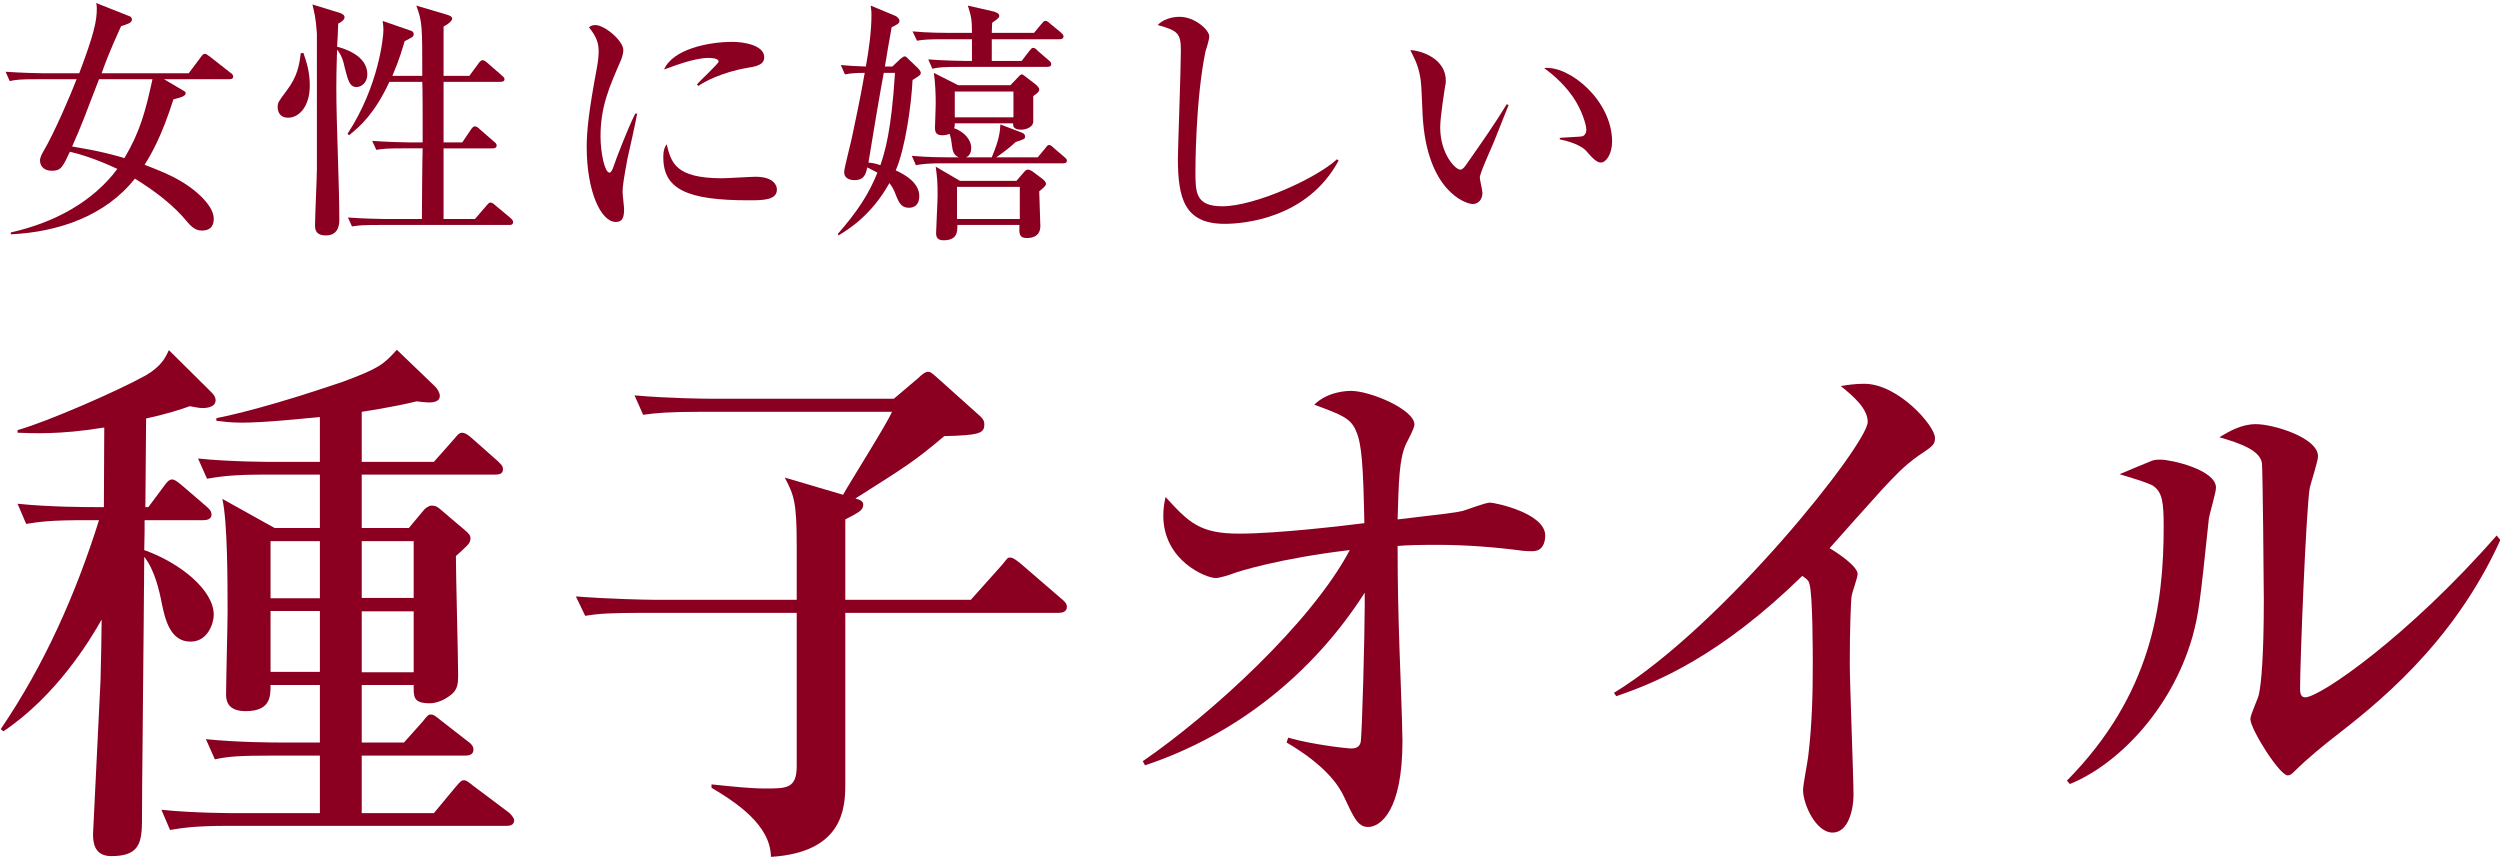
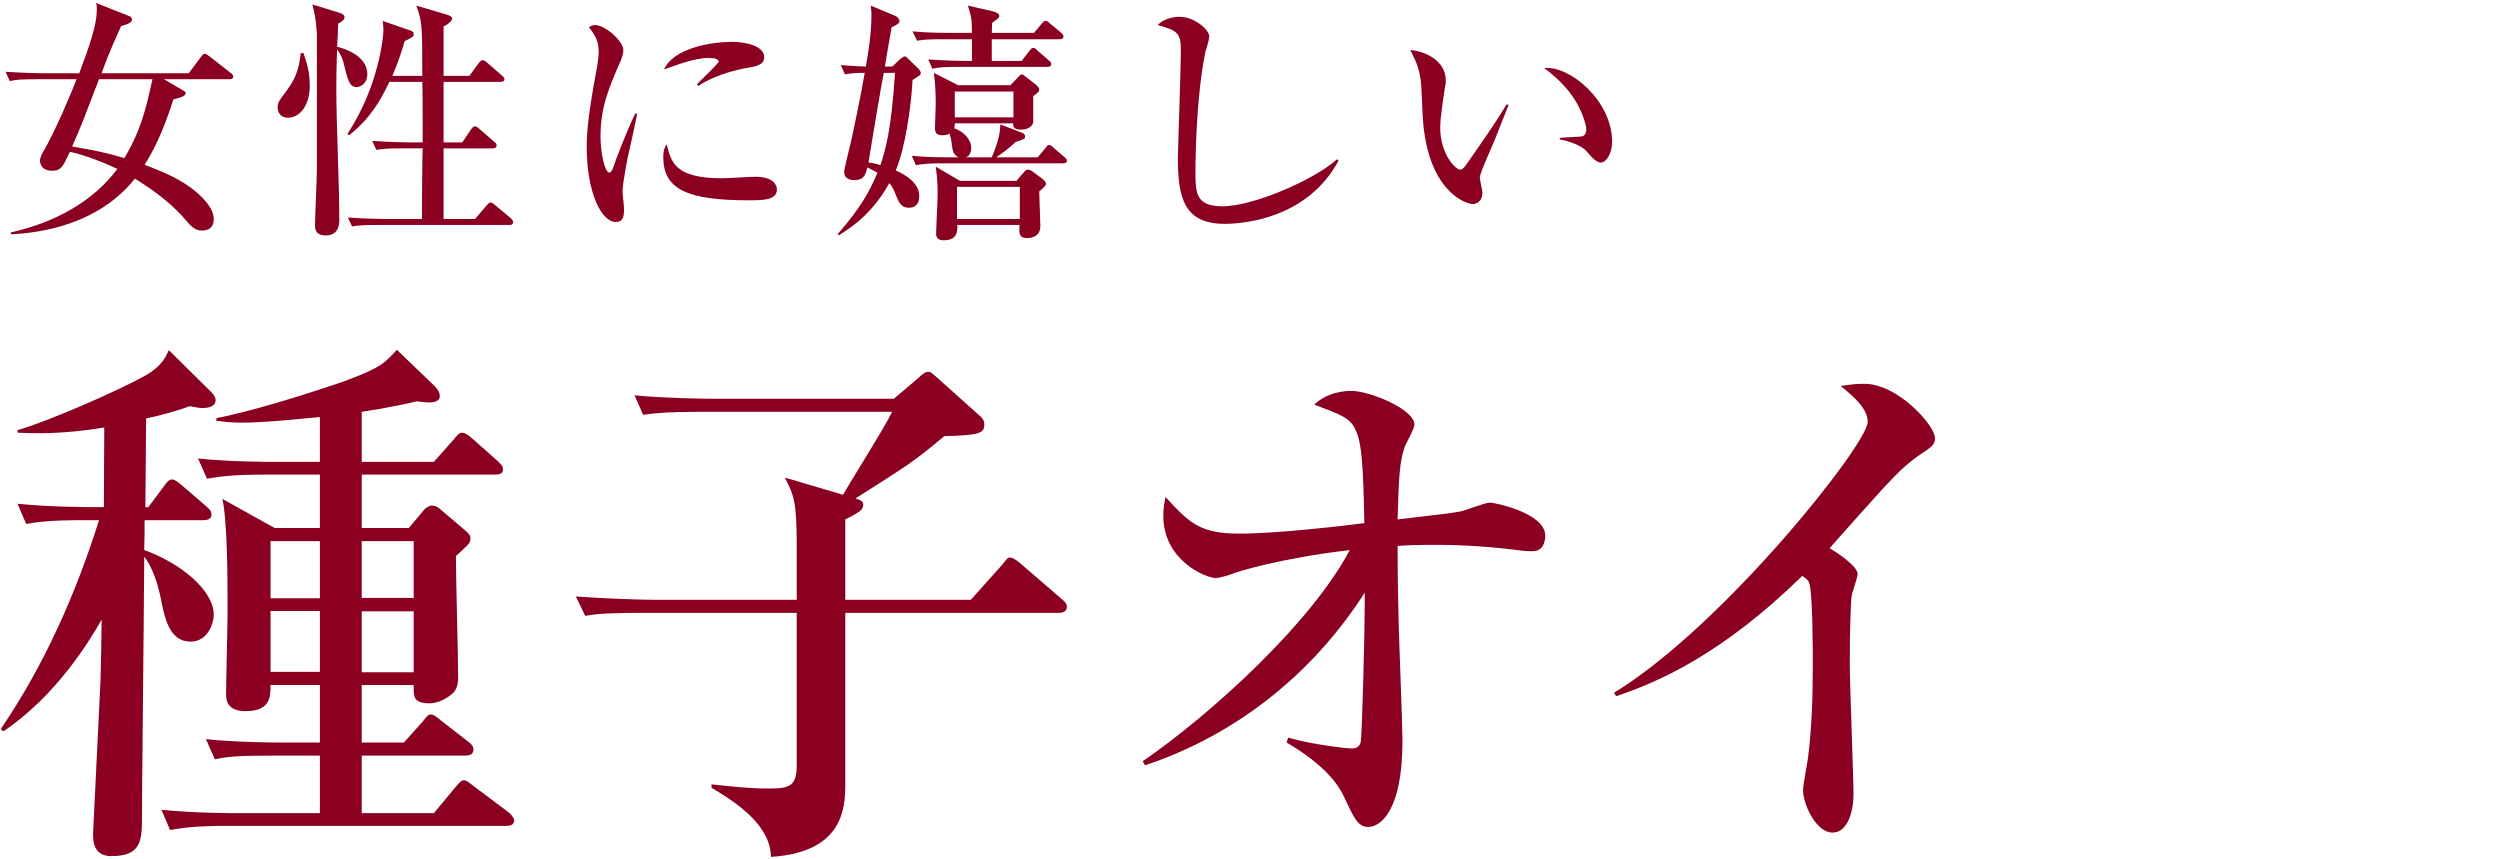
<svg xmlns="http://www.w3.org/2000/svg" version="1.2" viewBox="0 0 669 230" width="669" height="230">
  <style>.a{fill:#8b0021}</style>
  <path fill-rule="evenodd" class="a" d="m61.4 21.2h-17.5l4.9 2.9c0.4 0.2 0.9 0.5 0.9 0.8 0 0.9-1.5 1.2-3.3 1.7-3.1 9.8-5.9 14.6-7.7 17.5 6.5 2.5 9.6 4 13.1 6.7 2.4 1.9 5.4 4.9 5.4 7.8 0 1.1-0.3 3.1-3.2 3.1-0.8 0-2.1-0.2-3.7-2.1-3.9-4.8-8.9-8.5-14.2-11.8-7.9 10-20.5 14.3-33.2 14.9v-0.5c12-2.7 22.1-8.4 28.5-17-5.7-2.7-10.2-4-12.7-4.6-1.9 4.1-2.4 5.1-4.8 5.1-2 0-3.2-1.1-3.2-2.8 0-0.7 0.6-1.9 0.8-2.2 3.1-5.2 7.5-15.6 9-19.5h-10.6c-4.1 0-5.6 0.1-7.3 0.5l-1.1-2.5c4.1 0.3 8.9 0.4 9.6 0.4h10.1c4.1-10.8 4.7-14.2 4.7-17.2 0-0.7 0-1-0.2-1.6l8.6 3.4c0.6 0.2 1 0.4 1 1 0 0.9-1 1.2-2.9 1.8-3.1 6.8-4.4 10.3-5.2 12.6h23.3l3.3-4.4c0.3-0.4 0.6-0.8 1-0.8 0.5 0 0.9 0.5 1.3 0.7l5.6 4.4c0.4 0.2 0.7 0.6 0.7 1 0 0.6-0.6 0.7-1 0.7zm-34.9 0c-3.6 9.4-4.9 12.9-7.2 18 2 0.4 6.9 1 14 3.1 4.2-7.1 5.6-12.4 7.5-21.1z" />
  <path class="a" d="m77.1 31.5c-2.6 0-2.8-2.2-2.8-2.8 0-1.2 0.2-1.5 2.3-4.3 3.1-4 3.5-7.2 3.9-10.2h0.7c0.6 1.8 1.7 4.6 1.7 8.7 0 5.5-2.8 8.6-5.8 8.6zm18.3-8.2c-1.9 0-2.3-2-3.1-5-0.4-2.1-1.1-3.9-2.1-5 0 1.1-0.2 5-0.2 10.3 0 9.8 0.8 25.4 0.8 35.2 0 0.9 0 4.2-3.6 4.2-2.4 0-2.9-1.2-2.9-2.7 0-2.3 0.5-12.8 0.5-15 0-5.6 0-34.4 0-36.3-0.3-4.4-0.7-5.7-1.2-7.8l7.2 2.2c0.5 0.2 1.4 0.5 1.4 1.2 0 0.8-1.2 1.5-1.7 1.7-0.1 2.5-0.1 3.8-0.3 6.2 1.9 0.5 8.1 2.3 8.1 7.4 0 2.1-1.5 3.4-2.9 3.4zm40.9 36.9h-34.8c-4.2 0-5.6 0.1-7.3 0.4l-1.1-2.4c4 0.3 8.8 0.4 9.6 0.4h10.2c0-3.1 0.1-16.3 0.2-18.9h-5.1c-4.2 0-5.6 0.1-7.3 0.4l-1.1-2.4c4.1 0.3 8.8 0.4 9.6 0.4h3.9v-5c0-1.8 0-9.7-0.1-11.2h-8.8c-3.9 8.4-7.7 11.8-10.8 14.3l-0.4-0.4c8.4-12.8 9.6-26 9.6-27.7 0-0.6 0-1.1-0.2-2.5l7.2 2.5c0.4 0.1 1.1 0.3 1.1 1 0 0.7-0.2 0.8-2.4 1.9-0.6 1.9-1.3 4.6-3.3 9.3h8c0-13.4 0-14.5-1.6-18.8l7.8 2.3c1.4 0.4 1.8 0.7 1.8 1.2 0 0.3-0.4 1.1-2.3 2.1v13.2h6.9l2.5-3.4c0.3-0.4 0.6-0.8 1.1-0.8 0.4 0 0.8 0.4 1.2 0.7l3.9 3.4c0.3 0.3 0.7 0.5 0.7 1 0 0.6-0.6 0.7-1.1 0.7h-15.2v16.2h5l2.3-3.4c0.4-0.6 0.7-0.9 1.1-0.9 0.4 0 1.1 0.5 1.2 0.7l3.9 3.4c0.4 0.3 0.7 0.6 0.7 1 0 0.7-0.6 0.8-1 0.8h-13.2v18.9h8.4l3.1-3.6c0.4-0.4 0.6-0.8 1-0.8 0.5 0 0.9 0.3 1.3 0.7l4.2 3.5c0.4 0.4 0.6 0.6 0.6 1 0 0.7-0.5 0.8-1 0.8z" />
  <path class="a" d="m167.9 42.5c-0.9 4.9-1.3 7.3-1.3 8.8 0 0.8 0.4 4 0.4 4.6 0 2.1-0.3 3.5-2.2 3.5-4 0-7.8-8.2-7.8-20.1 0-4.3 0.6-9.8 2.7-21 0.4-2 0.5-3.8 0.5-4.5 0-2.2-0.5-3.9-2.6-6.5 0.4-0.3 0.9-0.6 1.7-0.6 2.5 0 7.5 4.2 7.5 6.7 0 1.2-0.6 2.7-0.9 3.3-2.8 6.5-5.2 11.8-5.2 19.8 0 4.3 1.1 9.7 2.4 9.7 0.4 0 0.8-0.8 1-1.4 0.6-1.9 4-10.7 5.9-14.4h0.5c-0.3 1.9-2.2 10.4-2.6 12.1zm32.4 11.1c-16.3 0-22.8-2.9-22.8-11.5 0-2.2 0.5-2.9 0.9-3.5 1.2 4.8 2.2 9.1 14.8 9.1 1.4 0 7.7-0.4 9-0.4 4.8 0 5.7 2.3 5.7 3.4 0 2.9-3.8 2.9-7.6 2.9zm0-35.5c-7.2 1.2-12.1 3.9-13.4 4.9l-0.4-0.4c0.8-1 5.8-5.6 5.8-6.1 0-1-2.2-1-2.7-1-4.1 0-10.1 2.5-11.9 3.1 2.3-5.4 11.8-7.4 18.3-7.4 3 0 8.5 0.9 8.5 4.1 0 1.4-0.8 2.3-4.2 2.8z" />
  <path fill-rule="evenodd" class="a" d="m244.2 21.4c-0.3 6.4-1.9 18.2-4.5 24.2 2.7 1.2 6.3 3.4 6.3 6.9 0 2.3-1.3 3.1-2.8 3.1-2.1 0-2.7-1.6-3.3-3-0.8-2.2-1.4-3-1.9-3.6-4.9 8.8-11.2 12.5-13.6 14l-0.2-0.4c5.4-6.2 8.3-10.7 10.6-16.4-1.2-0.6-1.9-1-2.7-1.4-0.4 1.7-0.8 3.4-3.4 3.4-0.5 0-2.8 0-2.8-2.2 0-0.9 1.8-7.8 2.1-9.3 1-4.9 2.1-9.7 3.4-17.2-2.4 0-3.6 0.1-5.3 0.4l-1.1-2.5c2 0.2 3.8 0.3 6.7 0.4 0.8-4.4 1.5-9.4 1.5-13.8 0-0.5 0-1.1-0.2-2.5l6.5 2.7c0.5 0.2 1.2 0.8 1.2 1.4 0 0.7-0.7 1-2.1 1.7-0.3 1.7-1.6 9-1.8 10.5h2l2.1-2c0.6-0.5 0.9-0.7 1.2-0.7 0.3 0 0.3 0 0.9 0.6l2.6 2.5c0.4 0.4 0.8 0.9 0.8 1.3 0 0.4 0 0.6-2.2 1.9zm-7.7-1.9c-0.8 4-3.3 19-4.1 24 0.9 0.1 1.8 0.2 3.2 0.7 1.2-3.7 2.9-8.8 3.9-24.7zm48 24.2h-32.1c-4.1 0-5.6 0.2-7.3 0.5l-1.1-2.5c4.1 0.4 8.9 0.4 9.6 0.4h3c-0.8-0.3-1.6-0.9-1.8-2.8-0.2-1.6-0.3-2.3-0.7-3.5-0.8 0.4-1.7 0.4-1.9 0.4-1.7 0-2-0.8-2-2.1 0-0.6 0.2-5.2 0.2-6.3 0-2.3-0.1-5.6-0.5-8.3l6.5 3.3h14l2-2.1c0.3-0.3 0.7-0.8 1-0.8 0.3 0 0.5 0.2 0.9 0.5l2.6 2c0.4 0.3 1.2 1 1.2 1.5 0 0.6-0.4 1-1.6 1.8v7c-0.2 1.4-2 2-3.2 2-2.2 0-2.2-1-2.2-1.7h-15.6c0 0.8 0 0.9-0.2 1.3 2.6 0.9 4.6 3 4.6 5.3 0 1.1-0.4 2.1-1.4 2.5h6.9c2.1-5 2.2-7 2.3-8.8l5.5 2.1c0.5 0.2 1.1 0.4 1.1 1.1 0 0.7-0.1 0.7-2.5 1.5-1.6 1.5-3.3 2.8-5.2 4.1h11.1l2-2.4c0.6-0.8 0.7-0.9 1-0.9 0.3 0 0.6 0.1 1.3 0.8l2.8 2.4c0.3 0.3 0.7 0.5 0.7 1 0 0.6-0.5 0.7-1 0.7zm-1-33.2h-18.1c0 1.4 0 2.1 0 5.8h8l2-2.6c0.6-0.7 0.7-0.9 1.1-0.9 0.4 0 0.9 0.4 1.2 0.8l2.9 2.5c0.5 0.4 0.7 0.6 0.7 1.1 0 0.6-0.6 0.7-1.1 0.7h-23.4c-4.2 0-5.7 0.1-7.3 0.5l-1.1-2.5c4 0.3 8.8 0.4 9.6 0.4h2.1v-5.8h-7.4c-4.2 0-5.6 0.1-7.3 0.4l-1.2-2.5c4.2 0.4 9 0.4 9.7 0.4h6.2c0-3.6-0.2-4.4-1.1-7.3l7 1.6c0.4 0.2 1.4 0.4 1.4 1.1 0 0.4 0 0.6-1.9 1.9 0 0.3-0.1 2.2-0.1 2.7h11.3l2-2.4c0.6-0.7 0.7-0.8 1-0.8 0.3 0 0.6 0 1.3 0.7l2.9 2.4c0.3 0.3 0.7 0.6 0.7 1 0 0.7-0.6 0.8-1.1 0.8zm-5.4 40.7c0 1.5 0.3 8 0.3 9.3 0 3.2-3 3.2-3.6 3.2-2.1 0-2.1-1.2-2-3.5h-16.6c0 1.8 0 4.1-3.7 4.1-1.5 0-2-0.7-2-1.9 0-1.1 0.4-8.5 0.4-10.1 0-3.6-0.1-4.6-0.5-7.7l6.5 3.8h15.1l1.9-2.2c0.7-0.8 0.8-0.8 1.2-0.8 0.3 0 0.8 0.2 1.1 0.4l2.8 2.1c0.6 0.5 0.9 0.9 0.9 1.3 0 0.5-0.6 1-1.8 2zm-6.9-26.7h-15.7v6.9h15.7zm1.7 25.5h-16.8v8.6h16.8z" />
  <path class="a" d="m327.7 59.9c-10.8 0-12.5-6.9-12.5-17.6 0-2 0.8-24.1 0.8-28.7 0-4.6-0.7-5.4-6.2-6.9 2.1-2.2 5.4-2.2 5.9-2.2 3.9 0 7.9 3.4 7.9 5.3 0 0.7-0.8 3.4-1 3.9-2.7 13-2.7 31.5-2.7 32.1 0 5.7 0 9.4 7.2 9.4 8.7 0 25.2-7.5 30.7-12.6l0.4 0.4c-8.3 15.4-25.2 16.9-30.5 16.9z" />
  <path class="a" d="m399.8 37.9c-0.6 1.5-3.8 8.4-3.8 9.6 0 0.6 0.7 3.5 0.7 4.1 0 2-1.3 3-2.6 3-1.8 0-12.3-3.4-13.4-23.7-0.1-1.5-0.3-8-0.5-9.3-0.5-3.6-1.3-5.2-2.8-8.2 3.4 0.2 9.5 2.5 9.5 8.2 0 0.4 0 0.8-0.2 1.5-0.1 1-1.3 7.9-1.3 11 0 7 4 11.3 5.4 11.3 0.6 0 1.2-0.8 1.6-1.4 3.7-5.3 7.4-10.5 10.8-16.1l0.5 0.2c-0.3 0.8-0.7 1.8-3.9 9.8zm28.6 5.6c-1.1 0-2.2-1.1-4.1-3.3-0.4-0.4-2.3-2-6.9-2.9v-0.4c0.4-0.1 5.7-0.3 5.9-0.4 0.6-0.1 1.2-0.7 1.2-1.8 0-1.1-1-5-3.6-8.8-2.7-3.9-6.1-6.5-7.7-7.7 6.9-0.7 18.2 8.8 18.2 19.7 0 3.1-1.5 5.6-3 5.6z" />
  <path fill-rule="evenodd" class="a" d="m54.1 109.2c-0.8 0-2.1-0.3-3.3-0.5-2.9 1-5.5 1.9-11.7 3.3 0 3.8-0.2 20.4-0.2 23.7h0.8l4.1-5.5c0.8-1.1 1.4-1.9 2.3-1.9 0.4 0 1.1 0.3 2.6 1.6l6.4 5.5c0.8 0.7 1.5 1.3 1.5 2.3 0 1.3-1.3 1.5-2.2 1.5h-15.7c0 2.8 0 3.4-0.1 8 9.8 3.5 18.6 10.8 18.6 17.3 0 2.3-1.6 7.2-6.2 7.2-5.5 0-6.8-6-7.7-10.2-0.7-3.7-2-9.1-4.7-12.5 0 5.3-0.3 31.7-0.3 33.7 0 5.6-0.3 26.8-0.3 35.3 0 6.8 0 11.1-8.2 11.1-4.9 0-4.9-4.2-4.9-6 0-1 2-40 2-41 0.1-2.6 0.3-14 0.3-16.3-3.1 5.5-12.1 20.4-26.3 29.9l-0.7-0.6c11.7-17.2 20.1-36.2 26.3-55.9h-3.9c-8.8 0-12 0.4-15.6 1l-2.3-5.4c8.6 0.9 18.9 0.9 20.5 0.9h2.6l0.1-21.3c-12.1 2-19.5 1.5-23.2 1.4v-0.7c7.8-2.2 26.7-10.4 34.4-14.7 4.2-2.5 5.2-4.8 6.1-6.7l11.5 11.4c0.6 0.6 1 1.3 1 2 0 2.1-3 2.1-3.6 2.1zm81.4 111.8h-74.4c-8.8 0-12 0.5-15.6 1.1l-2.3-5.4c8.8 0.9 18.9 0.9 20.5 0.9h21.9v-15.4h-12.6c-8.8 0-11.9 0.2-15.5 1l-2.4-5.4c8.7 0.9 18.9 0.9 20.5 0.9h10v-15.4h-13.2c0 3.1 0 7-6.7 7-4.6 0-5.2-2.6-5.2-4.4 0-3.5 0.4-18.9 0.4-22.1 0-8.1 0-24.1-1.4-30.3l14 7.8h12.1v-14.3h-14.6c-8.8 0-12 0.5-15.6 1.1l-2.4-5.4c8.8 0.9 19 0.9 20.6 0.9h12v-12c-4.6 0.4-14.5 1.5-20.9 1.5-3.1 0-5.1-0.3-6.8-0.5v-0.7c14.3-2.9 31.8-9.1 34-9.8 9.4-3.5 10.7-4.5 14.3-8.5l10.2 9.8c0.7 0.7 1.3 1.7 1.3 2.6 0 1.4-1.6 1.7-2.9 1.7-0.7 0-1.6-0.1-3.3-0.3-6.6 1.6-13.5 2.6-14.7 2.8v13.4h19.3l5.4-6.1c0.7-0.8 1.3-1.7 2.1-1.7 0.9 0 1.8 0.7 2.6 1.4l6.9 6.1c0.9 0.9 1.5 1.3 1.5 2.3 0 1.3-1.2 1.4-2.2 1.4h-35.6v14.3h12.6l4.1-4.9c0.2-0.3 1.3-1.1 1.9-1.1 0.9 0 1.5 0.1 2.8 1.3l6 5.1c1.4 1.2 1.7 1.5 1.7 2.5 0 0.6-0.4 1.3-0.8 1.7-0.5 0.5-2.6 2.5-3.1 2.9 0 5.1 0.6 27.4 0.6 31.9 0 2.1-0.1 3.9-2 5.3-1.9 1.5-4 2.2-5.6 2.2-4.5 0-4.3-1.8-4.3-4.9h-13.9v15.4h11.3l5-5.6c1.4-1.8 1.6-1.9 2.2-1.9 0.7 0 1.1 0.3 2.7 1.6l7.2 5.6c0.9 0.6 1.5 1.3 1.5 2.2 0 1.4-1.3 1.6-2.2 1.6h-27.7v15.4h19.3l5.9-7.1c1.2-1.4 1.5-1.7 2.2-1.7 0.6 0 0.9 0.3 2.6 1.6l9.2 6.9c0.6 0.4 1.6 1.6 1.6 2.2 0 1.4-1.3 1.5-2.1 1.5zm-49.9-76.2h-13.2v15.3h13.2zm0 18.7h-13.2v16.3h13.2zm25.1-18.7h-13.9v15.2h13.9zm0 18.8h-13.9v16.3h13.9z" />
  <path class="a" d="m226.2 160.5h33.6l8.4-9.4c1.5-1.9 1.5-1.9 2.1-1.9 0.6 0 1.2 0.3 2.8 1.6l10.9 9.4c0.7 0.6 1.5 1.2 1.5 2.2 0 1.3-1.2 1.6-2.2 1.6h-57.1v45.9c0 6.5-0.7 18.2-19.9 19.4-0.1-8.5-9.2-14.5-15.9-18.5v-0.9c5.8 0.6 10.4 1.1 14.5 1.1 5.6 0 8.3 0 8.3-6v-41h-41.1c-8.8 0-11.9 0.2-15.5 0.8l-2.5-5.2c8.8 0.7 19 0.9 20.6 0.9h38.5v-14.7c0-11.7-0.8-13.4-3.2-18l15.6 4.6c2-3.6 11.7-18.9 13.1-22.2h-51c-8.8 0-12 0.3-15.6 0.8l-2.3-5.2c8.8 0.8 18.9 0.9 20.5 0.9h48.9l6.6-5.6c0.6-0.6 1.7-1.6 2.5-1.6 0.7 0 0.8 0.1 2.3 1.4l11.5 10.3c1.3 1.1 1.3 1.9 1.3 2.4 0 2.3-1.2 2.9-10.7 3.1-8.2 6.9-10.1 8-23.8 16.7 1 0.3 2.1 0.6 2.1 1.6 0 1.6-1.2 2.1-4.8 4z" />
  <path class="a" d="m410.1 147.5c-0.8 0-1.6 0-2.5-0.1-7.6-1-15.3-1.6-23.1-1.6-5 0-8.2 0.1-10.5 0.3 0 2.9 0 9.9 0.3 21 0.1 4.9 1 26.7 1 31.2 0 18.7-5.9 23-9.2 23-2.8 0-3.9-2.7-6.4-8-1.4-3.1-5-8.5-15.4-14.6l0.4-1.3c7 2 16.3 2.9 16.8 2.9 1.8 0 2.3-0.7 2.6-1.6 0.4-1.6 1.1-29.6 1.1-36.8v-3.3c-13.8 21.6-34.4 38.1-58.8 46.2l-0.6-1.1c18.2-12.5 45.1-37 55.4-56.5-18.8 2.2-30.4 5.9-31 6.2-1.5 0.6-4.2 1.3-4.8 1.3-2.7 0-14.1-4.7-14.1-16.7 0-2.2 0.3-3.5 0.6-5 6.3 6.9 9.2 9.8 19.7 9.8 10.3 0 27.9-2.1 33.5-2.8-0.3-15.6-0.7-21.2-2.2-24.6-1.4-3.5-3.9-4.4-11.2-7.1 3.7-3.7 9.3-3.7 9.8-3.7 5.2 0 17 5 17 9 0 1-1.6 3.9-2.2 5.1-1.9 4-2 10.2-2.3 20.3 13.4-1.6 14.9-1.7 17.5-2.3 1.1-0.3 6-2.2 7.2-2.2 1.3 0 14.8 2.8 14.8 8.8 0 2.1-0.8 4.2-3.4 4.2z" />
  <path class="a" d="m513.3 122c-4 2.9-5.7 4.8-9.3 8.6-2.3 2.5-12.3 13.7-14.4 16.1 2.4 1.4 7.5 4.9 7.5 6.9 0 1-1.5 5-1.6 5.9-0.2 1.1-0.5 8.8-0.5 18 0 5.6 1 30.4 1 35.3 0 3.6-1.3 10-5.6 10-4.4 0-7.9-7.5-7.9-11.4 0-1.5 1.3-7.9 1.4-9.2 1-8.3 1.2-16.3 1.2-24.5 0-2.9 0-18.6-0.9-21.5-0.3-0.9-0.3-0.9-1.9-2.1-21.9 21.4-38.9 28.5-49.8 32.2l-0.6-0.9c29.4-18 67.9-66.6 67.9-72.5 0-3.6-3.9-6.9-7.2-9.6 1.9-0.3 3.7-0.6 6.3-0.6 9 0 18.9 11.2 18.9 14.5 0 1.8-0.6 2.2-4.5 4.8z" />
-   <path class="a" d="m591.1 138.7c-2.4 22.8-2.7 25.4-4.4 31.7-5.7 19.9-20.4 34.4-32.8 39.4l-0.8-0.9c22.7-23 25.9-47 25.9-68 0-6.6-0.4-9.1-2.7-10.8-0.9-0.8-7.8-2.8-9.1-3.2 1.3-0.6 7.2-3 8.4-3.5 0.8-0.4 1.8-0.4 2.6-0.4 2.8 0 14.8 2.7 14.8 7.5 0 1.3-1.7 6.9-1.9 8.2zm33.2 58.8c-1.9 1.5-6.5 5.1-10.5 9.1-0.5 0.5-1 0.9-1.6 0.9-2.2 0-10-12.4-10-15.1 0-1.2 2.2-5.7 2.3-6.7 0.6-2.6 1.3-10.1 1.3-25.2 0-3.9-0.3-34.8-0.5-36.6-0.6-3.3-5.2-5.1-11.4-6.9 2.7-1.6 5.9-3.5 9.8-3.5 4.6 0 16.6 3.6 16.6 8.6 0 1.3-1.9 7.1-2.2 8.4-1 5.8-2.6 46.6-2.6 53.8 0 1.6 0.4 2.3 1.4 2.3 3.9 0 27.6-16.3 51.2-43.3l1 1.2c-12.9 28.4-33.9 44.5-44.8 53z" />
</svg>